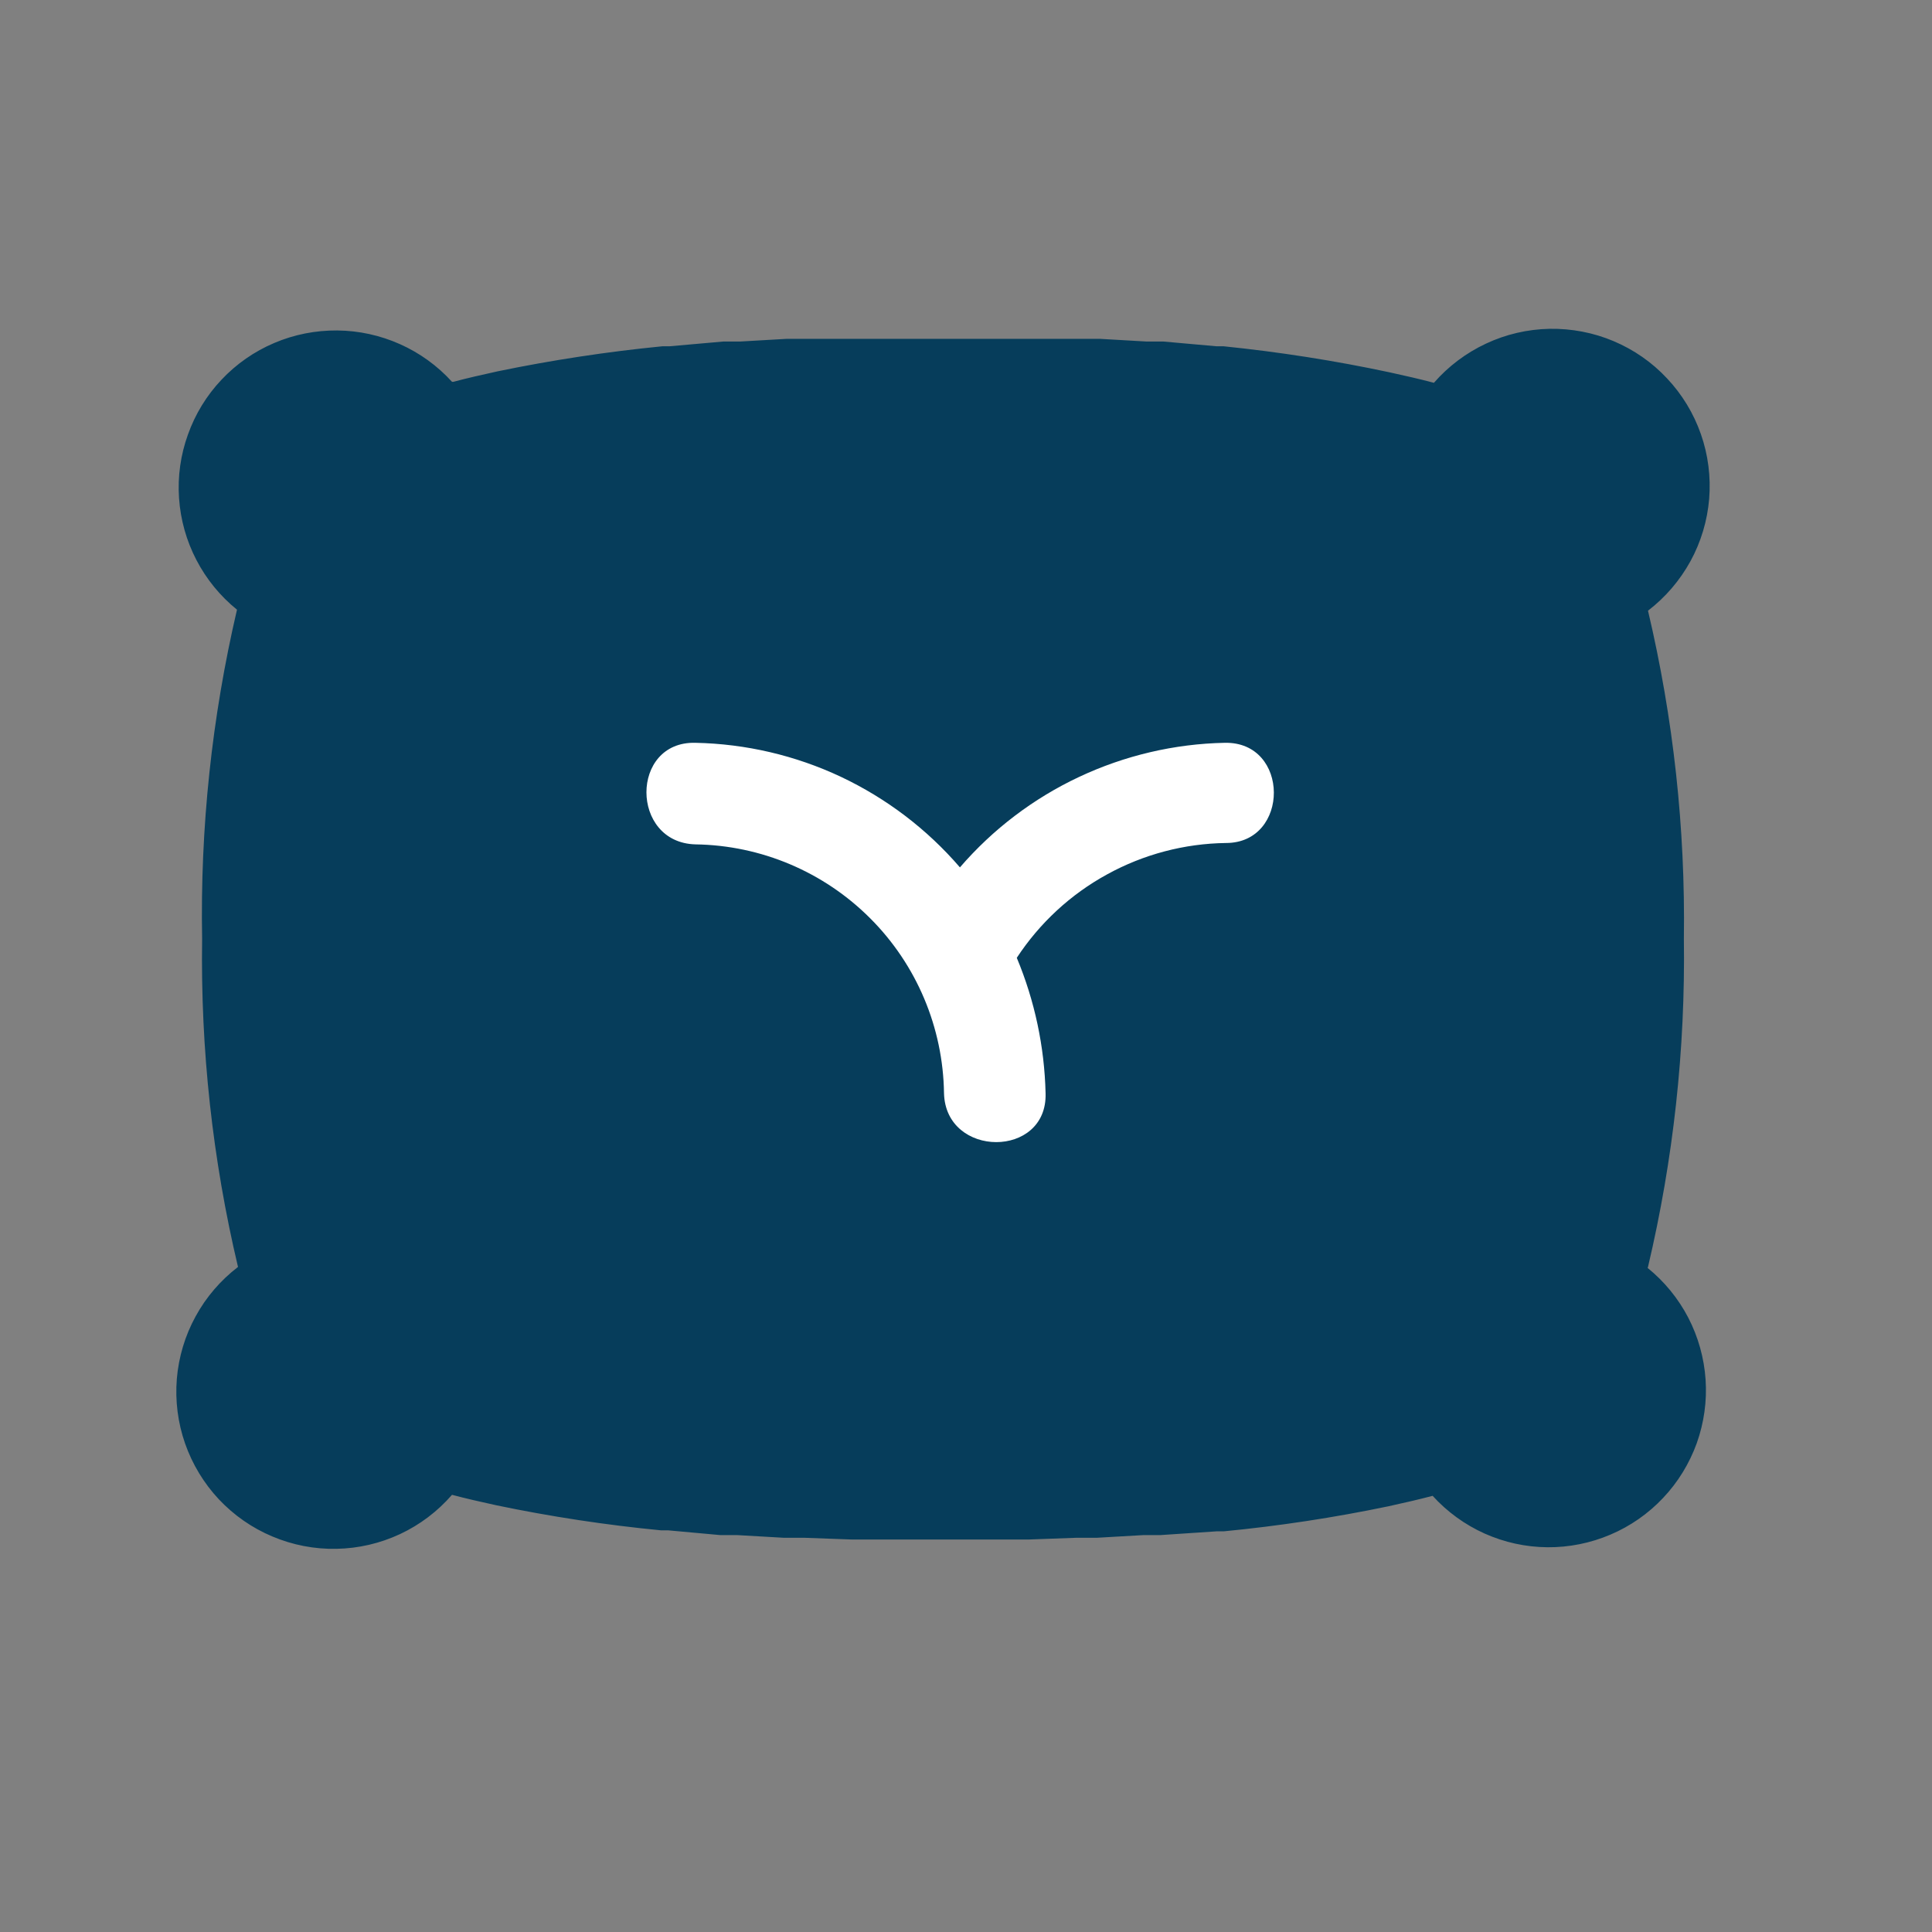
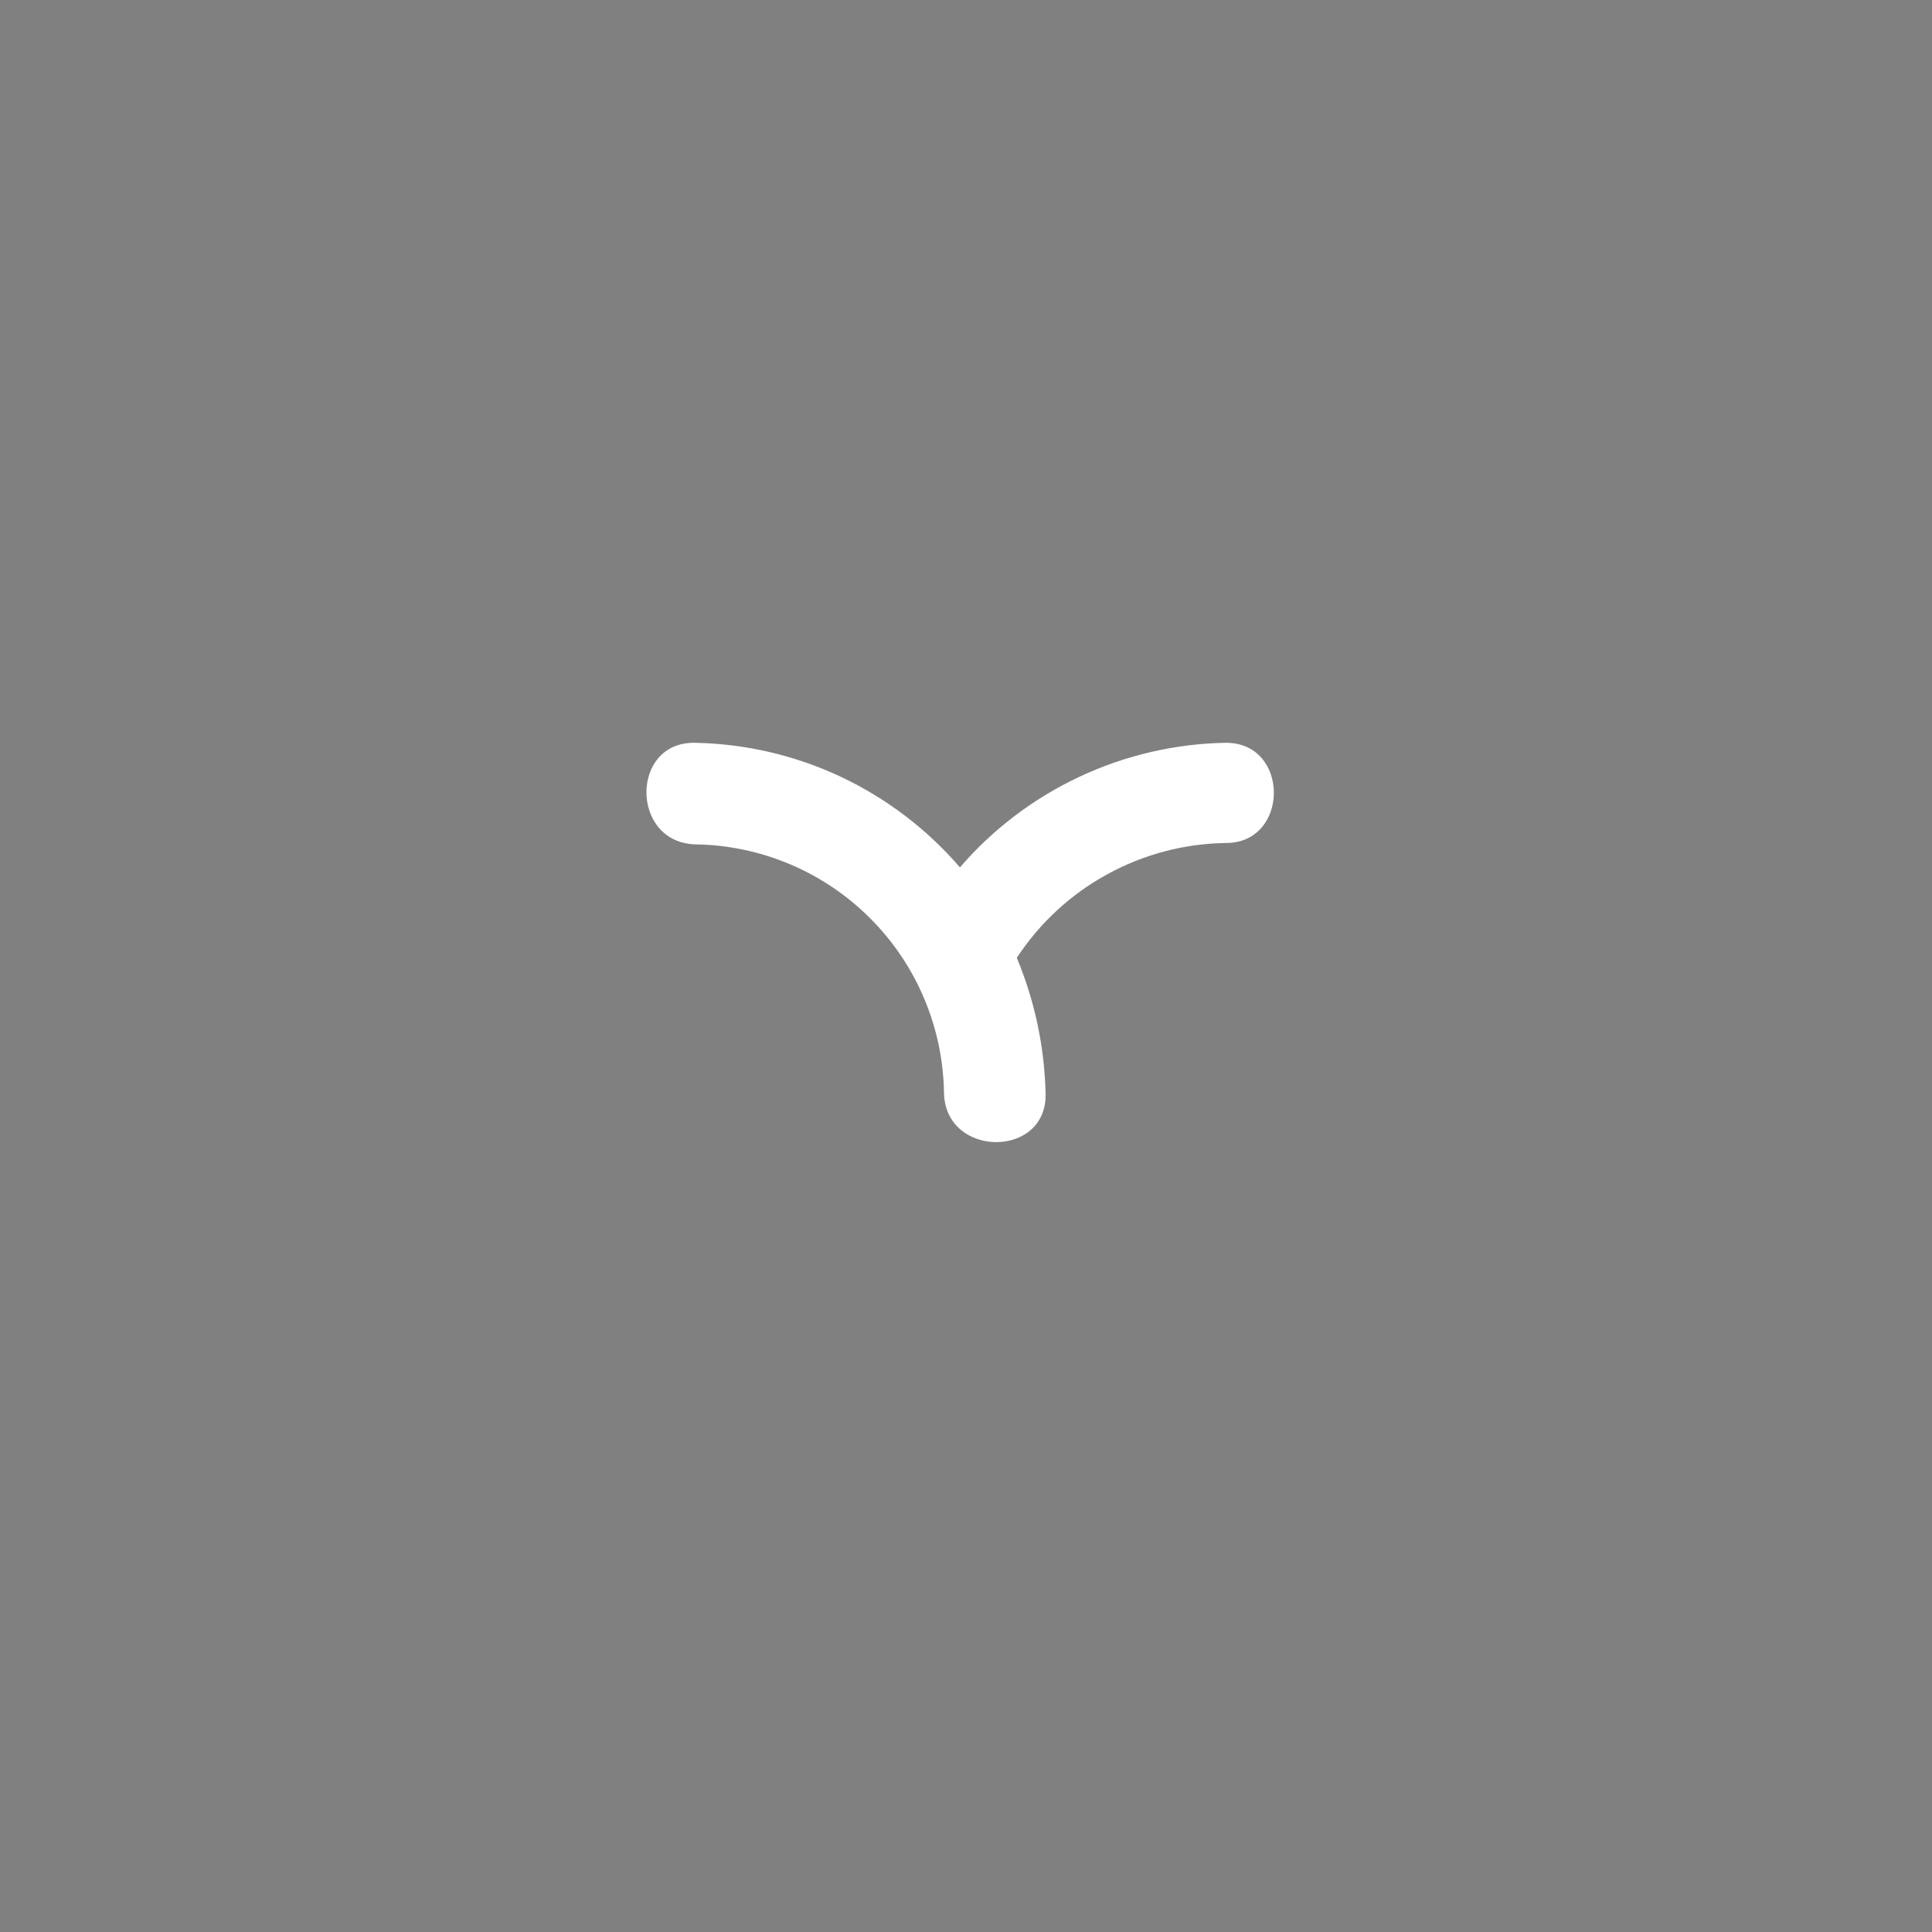
<svg xmlns="http://www.w3.org/2000/svg" width="21" height="21" viewBox="0 0 21 21" fill="none">
  <rect x="0" y="0" width="21" height="21" fill="#808080" stroke="none" />
-   <path d="M17.913 13.771C18.189 12.603 18.32 11.405 18.303 10.205C18.32 9.004 18.189 7.806 17.913 6.638C18.102 6.493 18.259 6.31 18.374 6.101C18.489 5.891 18.558 5.66 18.578 5.422C18.597 5.184 18.567 4.944 18.488 4.719C18.409 4.493 18.284 4.287 18.12 4.113C17.957 3.938 17.759 3.801 17.539 3.708C17.319 3.615 17.081 3.57 16.843 3.574C16.604 3.579 16.369 3.633 16.152 3.735C15.936 3.836 15.743 3.981 15.586 4.161C15.436 4.121 15.274 4.084 15.104 4.047C14.509 3.92 13.907 3.826 13.301 3.764H13.224L12.642 3.712H12.458L11.954 3.683H11.729H11.21H10.99C10.744 3.683 10.499 3.683 10.254 3.683C10.008 3.683 9.763 3.683 9.518 3.683H9.297H8.778H8.553L8.049 3.712H7.865L7.276 3.764H7.199C6.598 3.823 6.001 3.914 5.41 4.036C5.241 4.073 5.079 4.11 4.928 4.15H4.913C4.755 3.976 4.563 3.837 4.348 3.741C4.133 3.645 3.901 3.594 3.666 3.592C3.43 3.59 3.197 3.636 2.981 3.728C2.764 3.82 2.569 3.956 2.408 4.127C2.246 4.298 2.122 4.501 2.043 4.723C1.963 4.944 1.93 5.179 1.946 5.414C1.962 5.649 2.026 5.878 2.135 6.087C2.243 6.295 2.393 6.479 2.576 6.627C2.302 7.8 2.175 9.001 2.197 10.205C2.179 11.405 2.31 12.603 2.587 13.771C2.398 13.916 2.24 14.099 2.126 14.309C2.011 14.518 1.942 14.75 1.922 14.988C1.903 15.226 1.933 15.465 2.012 15.691C2.091 15.916 2.216 16.123 2.379 16.297C2.543 16.471 2.741 16.609 2.961 16.701C3.181 16.794 3.419 16.84 3.657 16.835C3.896 16.831 4.131 16.776 4.348 16.675C4.564 16.574 4.757 16.428 4.913 16.248C5.064 16.288 5.226 16.325 5.396 16.362C5.986 16.485 6.584 16.576 7.184 16.634H7.261L7.832 16.686H8.016L8.52 16.715H8.745L9.264 16.734H9.484C9.73 16.734 9.975 16.734 10.22 16.734C10.466 16.734 10.711 16.734 10.957 16.734H11.177L11.696 16.715H11.921L12.425 16.686H12.609L13.224 16.645H13.301C13.902 16.587 14.499 16.496 15.09 16.373C15.259 16.336 15.421 16.299 15.572 16.259C15.73 16.433 15.923 16.573 16.137 16.669C16.352 16.765 16.584 16.816 16.82 16.818C17.055 16.82 17.288 16.773 17.504 16.681C17.721 16.589 17.916 16.453 18.077 16.282C18.239 16.111 18.363 15.908 18.443 15.687C18.522 15.465 18.555 15.23 18.539 14.995C18.523 14.761 18.459 14.532 18.351 14.323C18.242 14.114 18.092 13.93 17.909 13.782L17.913 13.771Z" fill="#063D5B" />
  <path d="M13.312 8.074C12.764 8.085 12.225 8.212 11.729 8.445C11.233 8.678 10.792 9.013 10.434 9.428C10.077 9.013 9.636 8.678 9.141 8.444C8.646 8.211 8.107 8.085 7.559 8.074C6.849 8.055 6.849 9.159 7.559 9.178C8.273 9.188 8.955 9.477 9.459 9.982C9.964 10.487 10.251 11.169 10.261 11.883C10.279 12.59 11.387 12.593 11.365 11.883C11.353 11.377 11.247 10.878 11.052 10.411C11.3 10.033 11.637 9.721 12.034 9.504C12.43 9.286 12.874 9.169 13.326 9.163C14.022 9.163 14.022 8.059 13.312 8.074Z" fill="white" />
</svg>